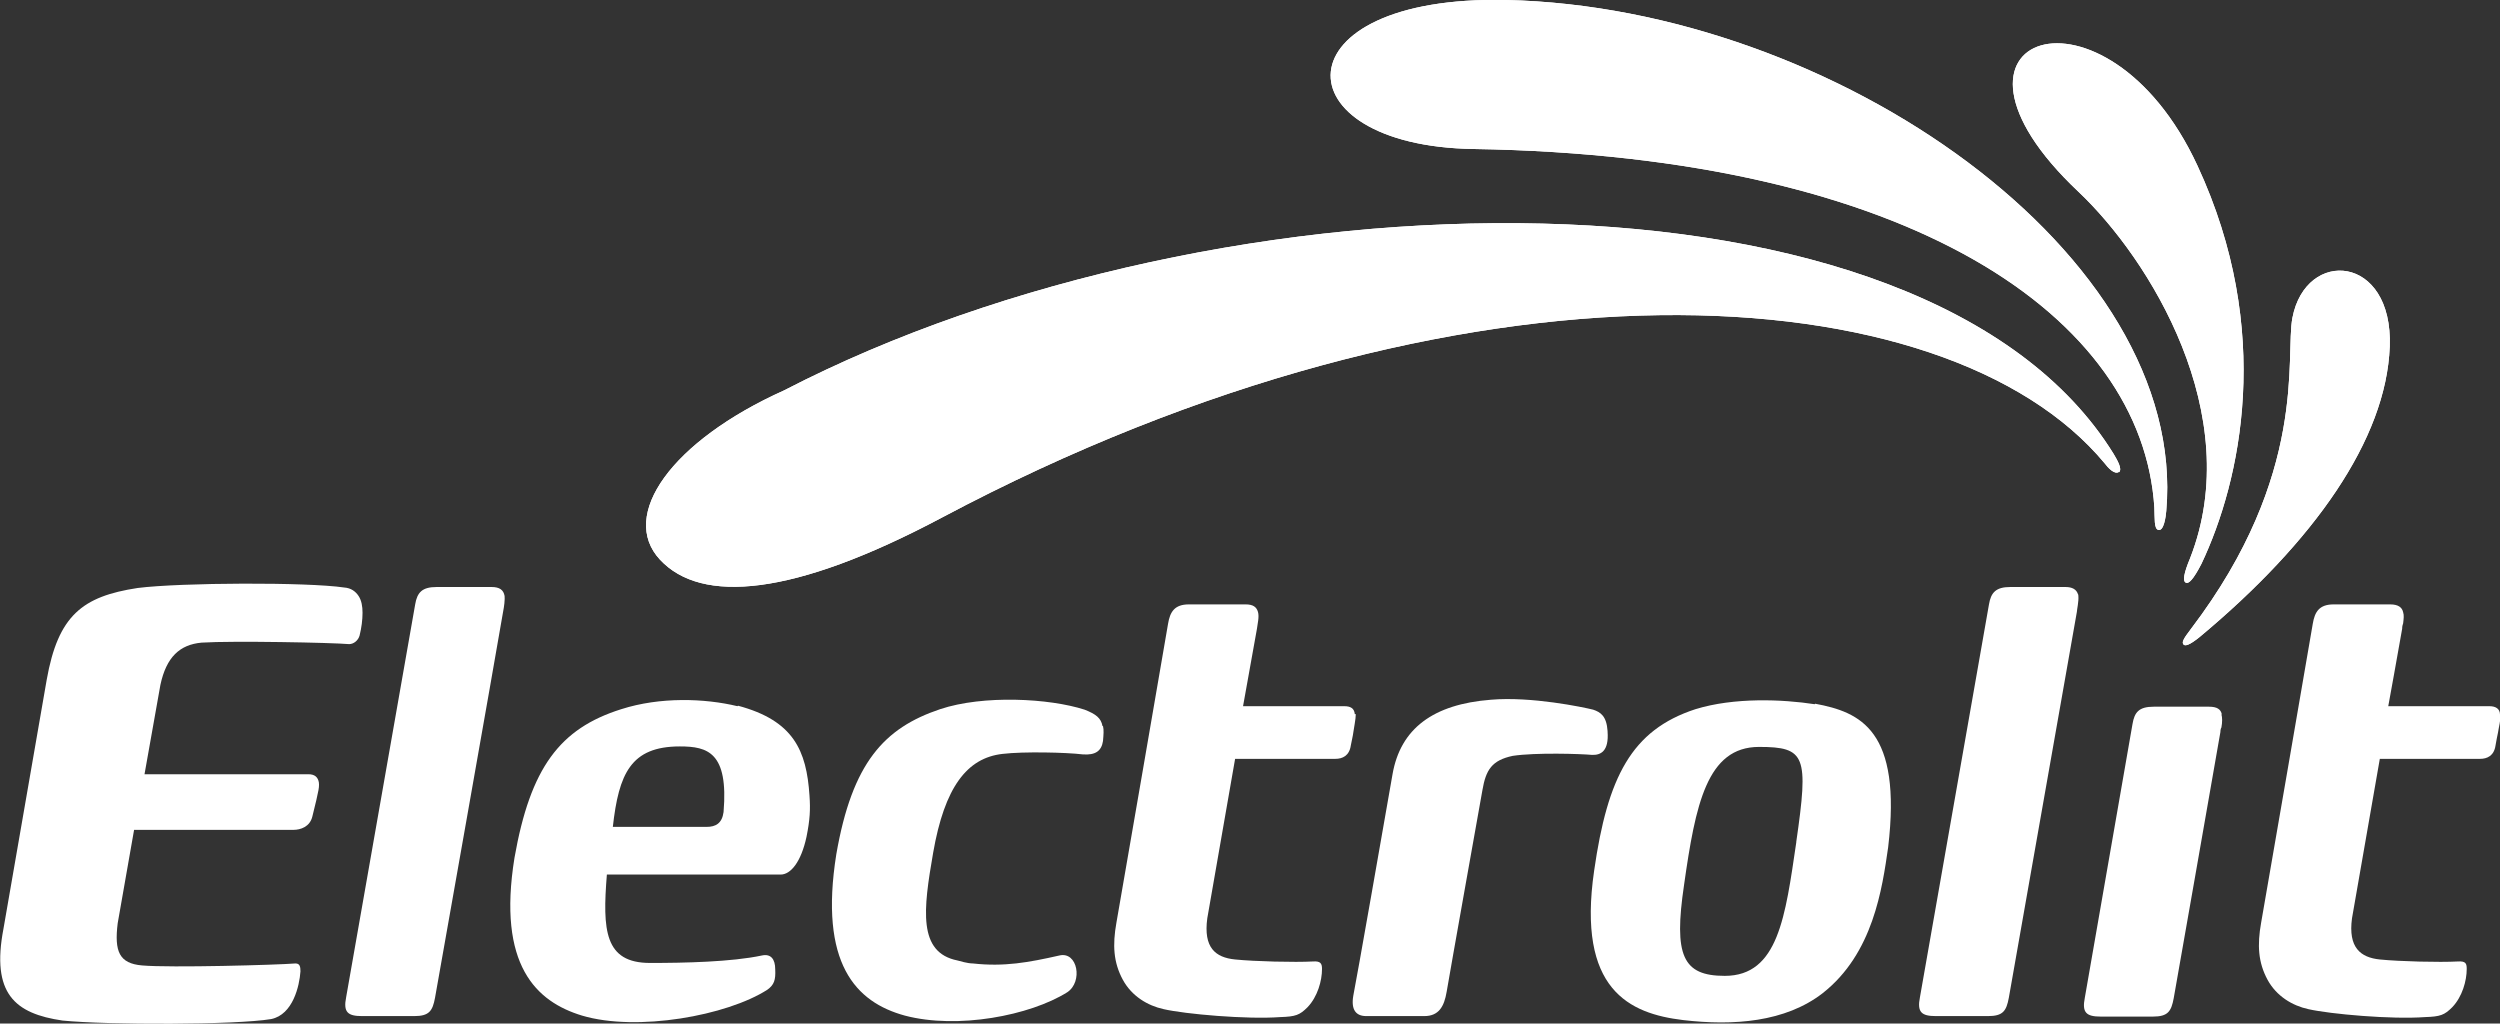
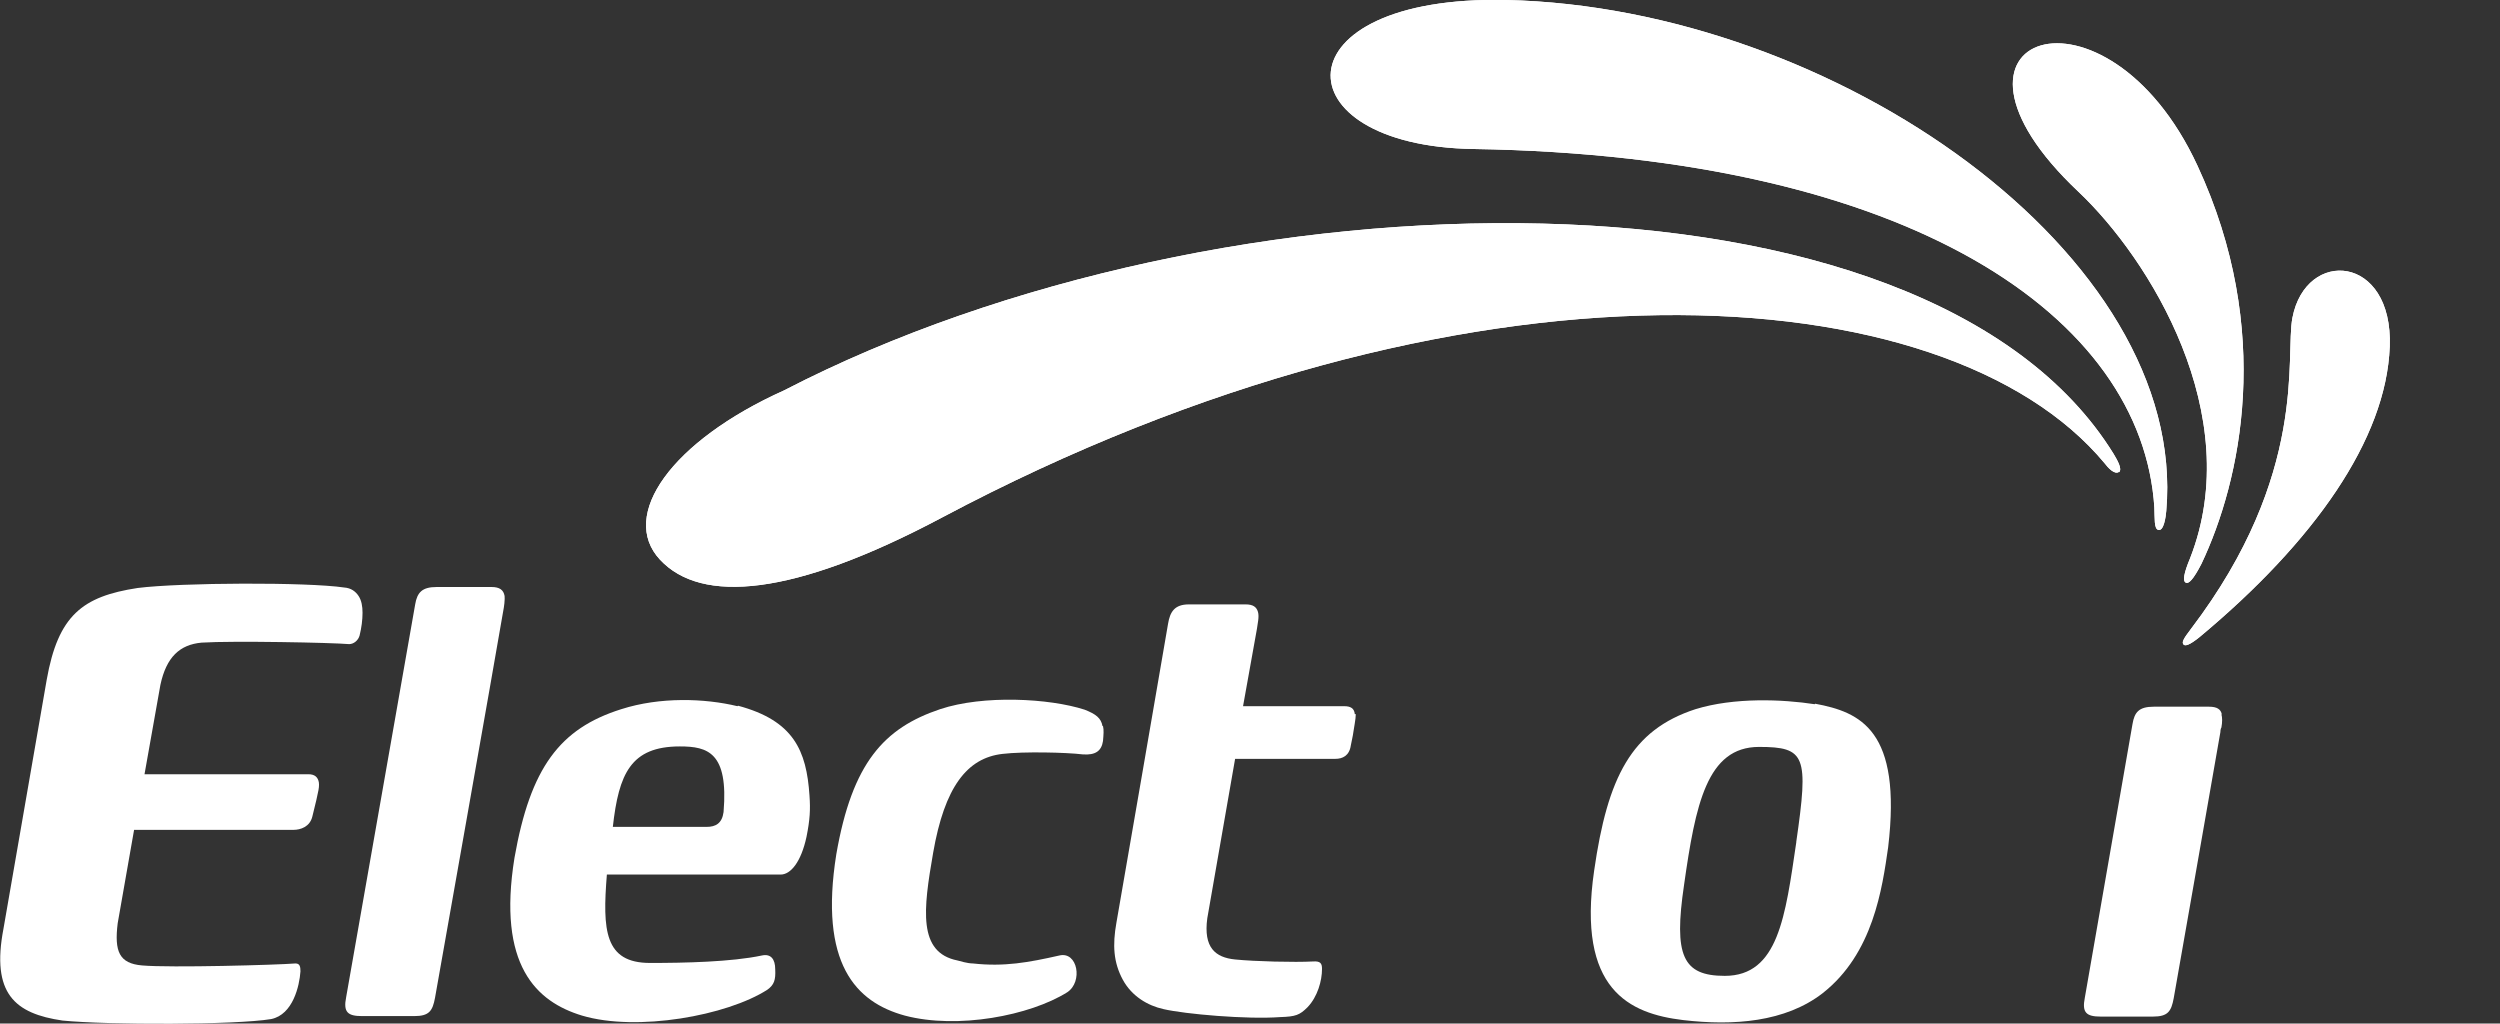
<svg xmlns="http://www.w3.org/2000/svg" id="Capa_1" data-name="Capa 1" viewBox="0 0 50.34 20.61">
  <rect x="0" y="0" width="50.34" height="20.61" fill="#333333" stroke="none" />
  <defs>
    <style>
      .cls-1, .cls-2, .cls-3 {
        fill: #fff;
      }

      .cls-2 {
        opacity: .5;
      }

      .cls-3 {
        opacity: .9;
      }
    </style>
  </defs>
  <g>
    <path class="cls-1" d="M43.46,10.67c-.09-.02-.07-.24-.08-.45-.24-3.82-4.88-7.08-13.71-7.22-3.92-.06-3.96-3.1,.66-3,6.61,.15,13.74,5.13,13.29,10.29-.01,.12-.05,.41-.16,.38Z" />
    <path class="cls-1" d="M48.12,6.98c-.07,1.87-1.53,3.93-3.82,5.84-.22,.18-.3,.19-.33,.16-.04-.04-.02-.1,.15-.32,2.37-3.12,1.89-5.48,2.04-6.26,.27-1.41,2.03-1.28,1.96,.58Z" />
    <path class="cls-1" d="M42.67,9.5c-.09,.07-.23-.09-.29-.17-3.19-3.84-12.92-4.48-23.41,1.09-3.01,1.6-4.85,1.74-5.68,.85-.83-.89,.23-2.39,2.5-3.41,8.81-4.56,23-4.82,26.77,1.28,.07,.12,.18,.3,.11,.37Z" />
    <path class="cls-1" d="M44.25,3.34c1.54,3.32,.87,6.34,.08,8.01-.16,.31-.26,.42-.32,.38-.06-.03-.04-.18,.09-.49,1.13-2.89-.82-6.03-2.25-7.38-3.37-3.18,.56-4.5,2.4-.52Z" />
    <path class="cls-1" d="M43.46,10.67c-.09-.02-.07-.24-.08-.45-.24-3.82-4.88-7.08-13.71-7.22-3.92-.06-3.96-3.1,.66-3,6.61,.15,13.74,5.13,13.29,10.29-.01,.12-.05,.41-.16,.38Z" />
    <g>
      <path class="cls-2" d="M32.43,.46c-1.39,.38-1.78,1.53-3.24,1.74-1.08,.16-1.98-.27-2-.81-.02-.53,.84-1.03,1.92-1.12,1.08-.09,2.97,.02,3.32,.18Z" />
      <path class="cls-3" d="M30.47,.39c-.8,.3-.99,1-1.84,1.22-.63,.16-1.18-.04-1.21-.35-.03-.31,.46-.65,1.09-.77,.64-.11,1.75-.16,1.96-.09Z" />
    </g>
    <g>
      <path class="cls-1" d="M48.12,6.98c-.07,1.87-1.53,3.93-3.82,5.84-.22,.18-.3,.19-.33,.16-.04-.04-.02-.1,.15-.32,2.37-3.12,1.89-5.48,2.04-6.26,.27-1.41,2.03-1.28,1.96,.58Z" />
      <path class="cls-1" d="M42.67,9.5c-.09,.07-.23-.09-.29-.17-3.19-3.84-12.92-4.48-23.41,1.09-3.01,1.6-4.85,1.74-5.68,.85-.83-.89,.23-2.39,2.5-3.41,8.81-4.56,23-4.82,26.77,1.28,.07,.12,.18,.3,.11,.37Z" />
      <g>
-         <path class="cls-2" d="M19.59,6.62c-1.65,1.3-1.38,2.5-3.22,3.69-1.36,.88-2.57,1.11-2.93,.62-.35-.49,.23-1.59,1.65-2.4,1.41-.81,3.93-1.82,4.5-1.9Z" />
        <path class="cls-3" d="M17.16,7.74c-.9,.83-.84,1.53-1.74,2.4-.68,.65-1.43,.78-1.67,.51-.23-.27,.03-.96,.82-1.5,.79-.53,2.26-1.33,2.59-1.4Z" />
      </g>
      <g>
        <path class="cls-1" d="M44.25,3.34c1.54,3.32,.87,6.34,.08,8.01-.16,.31-.26,.42-.32,.38-.06-.03-.04-.18,.09-.49,1.13-2.89-.82-6.03-2.25-7.38-3.37-3.18,.56-4.5,2.4-.52Z" />
        <g>
          <path class="cls-2" d="M42.79,4.28c-.5-.36-1.01-.77-1.47-1.34-.57-.7-.67-1.44-.38-1.67,.89-.68,1.27,1.88,1.85,3.01Z" />
-           <path class="cls-3" d="M42.18,3.45c-.87-.42-1.59-1.87-1.07-2.08,.46-.19,.14,.97,1.07,2.08Z" />
        </g>
      </g>
      <g>
        <path class="cls-2" d="M46.22,8.3c.11-.56,.1-1.08,.11-1.55,.01-.58,.29-1.01,.53-1.03,.75-.06-.22,1.91-.64,2.58Z" />
        <path class="cls-3" d="M46.48,7.49c-.07-.73,.03-1.71,.42-1.66,.32,.05-.08,.76-.42,1.66Z" />
      </g>
    </g>
  </g>
  <g>
    <g>
      <g>
        <g>
-           <path class="cls-1" d="M32.37,14.72c-.02-.3-.14-.38-.29-.43-.2-.05-1.25-.27-2.06-.2-1.16,.09-1.82,.58-1.98,1.5-.16,.92-.73,4.17-.79,4.46-.05,.29,.06,.41,.26,.41h1.17c.29,0,.4-.19,.45-.49,.04-.25,.72-4.06,.72-4.06,.07-.41,.19-.6,.61-.69,.47-.07,1.37-.04,1.59-.02,.18,.01,.35-.07,.32-.47Z" />
          <path class="cls-1" d="M36.54,14.18c-.65-.1-1.62-.14-2.4,.1-1.29,.42-1.77,1.37-2.04,3.25-.35,2.4,.71,2.88,1.79,3.01,1.02,.12,2.06,.04,2.81-.54,1.02-.8,1.2-2.11,1.32-2.94,.28-2.36-.56-2.72-1.47-2.89Zm-.37,2.78c-.22,1.49-.36,2.69-1.44,2.69-.85,0-1.03-.41-.82-1.83,.23-1.62,.46-2.78,1.51-2.78,.94,0,1,.18,.75,1.91Z" />
          <path class="cls-1" d="M22.2,14.62c-.03-.16-.13-.24-.36-.33-.71-.23-2.04-.3-2.91-.01-1.13,.38-1.77,1.08-2.09,2.92-.35,2.2,.39,2.98,1.38,3.25,1.06,.28,2.52,0,3.27-.47,.32-.21,.21-.83-.16-.74-.62,.14-1.11,.23-1.74,.16-.11,0-.27-.05-.31-.06-.8-.16-.69-1.02-.49-2.17,.23-1.32,.68-1.91,1.4-1.99,.42-.05,1.28-.03,1.61,.01,.26,.02,.38-.07,.41-.27,.01-.12,.02-.22,0-.3Z" />
          <path class="cls-1" d="M10.16,12c-.02-.12-.1-.18-.26-.18h-1.11c-.29,0-.39,.11-.43,.35l-1.39,7.91c-.06,.3,.03,.38,.32,.38h1.05c.3,0,.37-.1,.42-.37,0,0,1.22-6.88,1.37-7.77,.02-.1,.04-.24,.03-.34Z" />
          <path class="cls-1" d="M7.3,12.34c0-.13-.02-.25-.08-.34-.06-.09-.15-.16-.29-.17-.74-.11-3.29-.1-4.16,.01-1.11,.17-1.6,.55-1.83,1.85L.07,18.7c-.25,1.31,.23,1.71,1.19,1.85,.91,.09,3.49,.09,4.2-.03,.44-.09,.57-.67,.59-.96,0-.09-.01-.16-.1-.16-.37,.03-2.52,.09-3.09,.04-.46-.04-.56-.28-.49-.85l.33-1.88h3.21c.14,0,.33-.06,.38-.27l.08-.33,.03-.14c.02-.08,.03-.16,.02-.22-.02-.1-.08-.16-.21-.16H2.91s.32-1.8,.32-1.8c.12-.56,.39-.81,.83-.85,.63-.04,2.62,0,2.97,.03,.09,0,.18-.07,.21-.17,.04-.16,.06-.32,.06-.46Z" />
          <path class="cls-1" d="M14.85,14.22c-.66-.16-1.56-.19-2.34,.06-1.24,.39-1.83,1.18-2.15,2.99-.35,2.17,.44,2.9,1.36,3.18,1.11,.33,2.92,0,3.73-.52,.14-.1,.17-.2,.16-.41,0-.21-.09-.32-.27-.28-.61,.13-1.56,.15-2.25,.15-.92,0-.96-.66-.87-1.78h3.5c.2,0,.41-.25,.52-.76,.07-.35,.08-.55,.06-.83-.06-.91-.32-1.51-1.44-1.81Zm-.28,2.13c-.03,.23-.16,.3-.34,.3-.22,0-1.61,0-1.89,0,.12-1.07,.36-1.62,1.35-1.62,.56,0,.98,.12,.88,1.32Z" />
        </g>
        <g>
-           <path class="cls-1" d="M41.85,12s0-.03-.01-.04c-.03-.09-.11-.14-.25-.14h-1.11c-.29,0-.39,.11-.43,.35l-1.39,7.91c-.06,.3,.03,.38,.32,.38h1.05c.3,0,.37-.1,.42-.37,0,0,1.37-7.76,1.37-7.77,0-.04,.04-.21,.03-.32Z" />
          <path class="cls-1" d="M44.74,14.39c-.02-.11-.1-.16-.26-.16h-1.11c-.3,0-.39,.11-.43,.35l-.96,5.51c-.06,.3,.03,.38,.32,.38h1.05c.3,0,.37-.1,.42-.37,0,0,.81-4.6,.94-5.36,0-.04,.01-.08,.02-.09,.02-.11,.02-.2,0-.27Z" />
        </g>
      </g>
      <path class="cls-1" d="M27.28,14.38c-.01-.12-.09-.16-.21-.16h-2.04s.21-1.16,.28-1.56c.01-.09,.05-.24,.02-.34-.03-.1-.1-.15-.25-.15h-1.14c-.29,0-.38,.15-.42,.39-.04,.24-.96,5.57-1.04,6.02-.08,.45-.06,.8,.13,1.15,.18,.33,.5,.52,.82,.59,.43,.1,1.68,.21,2.35,.16,.31-.01,.39-.04,.55-.2,.2-.21,.29-.53,.29-.77,0-.11-.03-.16-.18-.15-.37,.02-1.17,0-1.57-.04-.4-.04-.64-.24-.56-.83,.08-.46,.56-3.21,.56-3.21h2.02c.14,0,.28-.06,.31-.27,.02-.11,.04-.18,.05-.26,.01-.08,.05-.27,.05-.37Z" />
    </g>
-     <path class="cls-1" d="M50.34,14.39c0-.12-.09-.17-.21-.17h-2.04s.21-1.15,.28-1.56c0-.05,.01-.08,.02-.11,.01-.09,.02-.16,0-.22-.02-.1-.1-.16-.26-.16h-1.14c-.29,0-.38,.15-.42,.39-.04,.24-.96,5.57-1.04,6.02-.08,.45-.06,.8,.13,1.15,.18,.33,.5,.52,.82,.59,.44,.1,1.68,.21,2.35,.16,.31-.01,.39-.04,.55-.2,.2-.21,.29-.53,.29-.77,0-.11-.02-.16-.18-.15-.37,.02-1.17,0-1.57-.04-.39-.04-.64-.24-.56-.83,.08-.46,.56-3.21,.56-3.21h2.02c.14,0,.28-.06,.31-.27,.02-.1,.03-.18,.05-.26,.01-.08,.06-.27,.05-.37Z" />
  </g>
</svg>